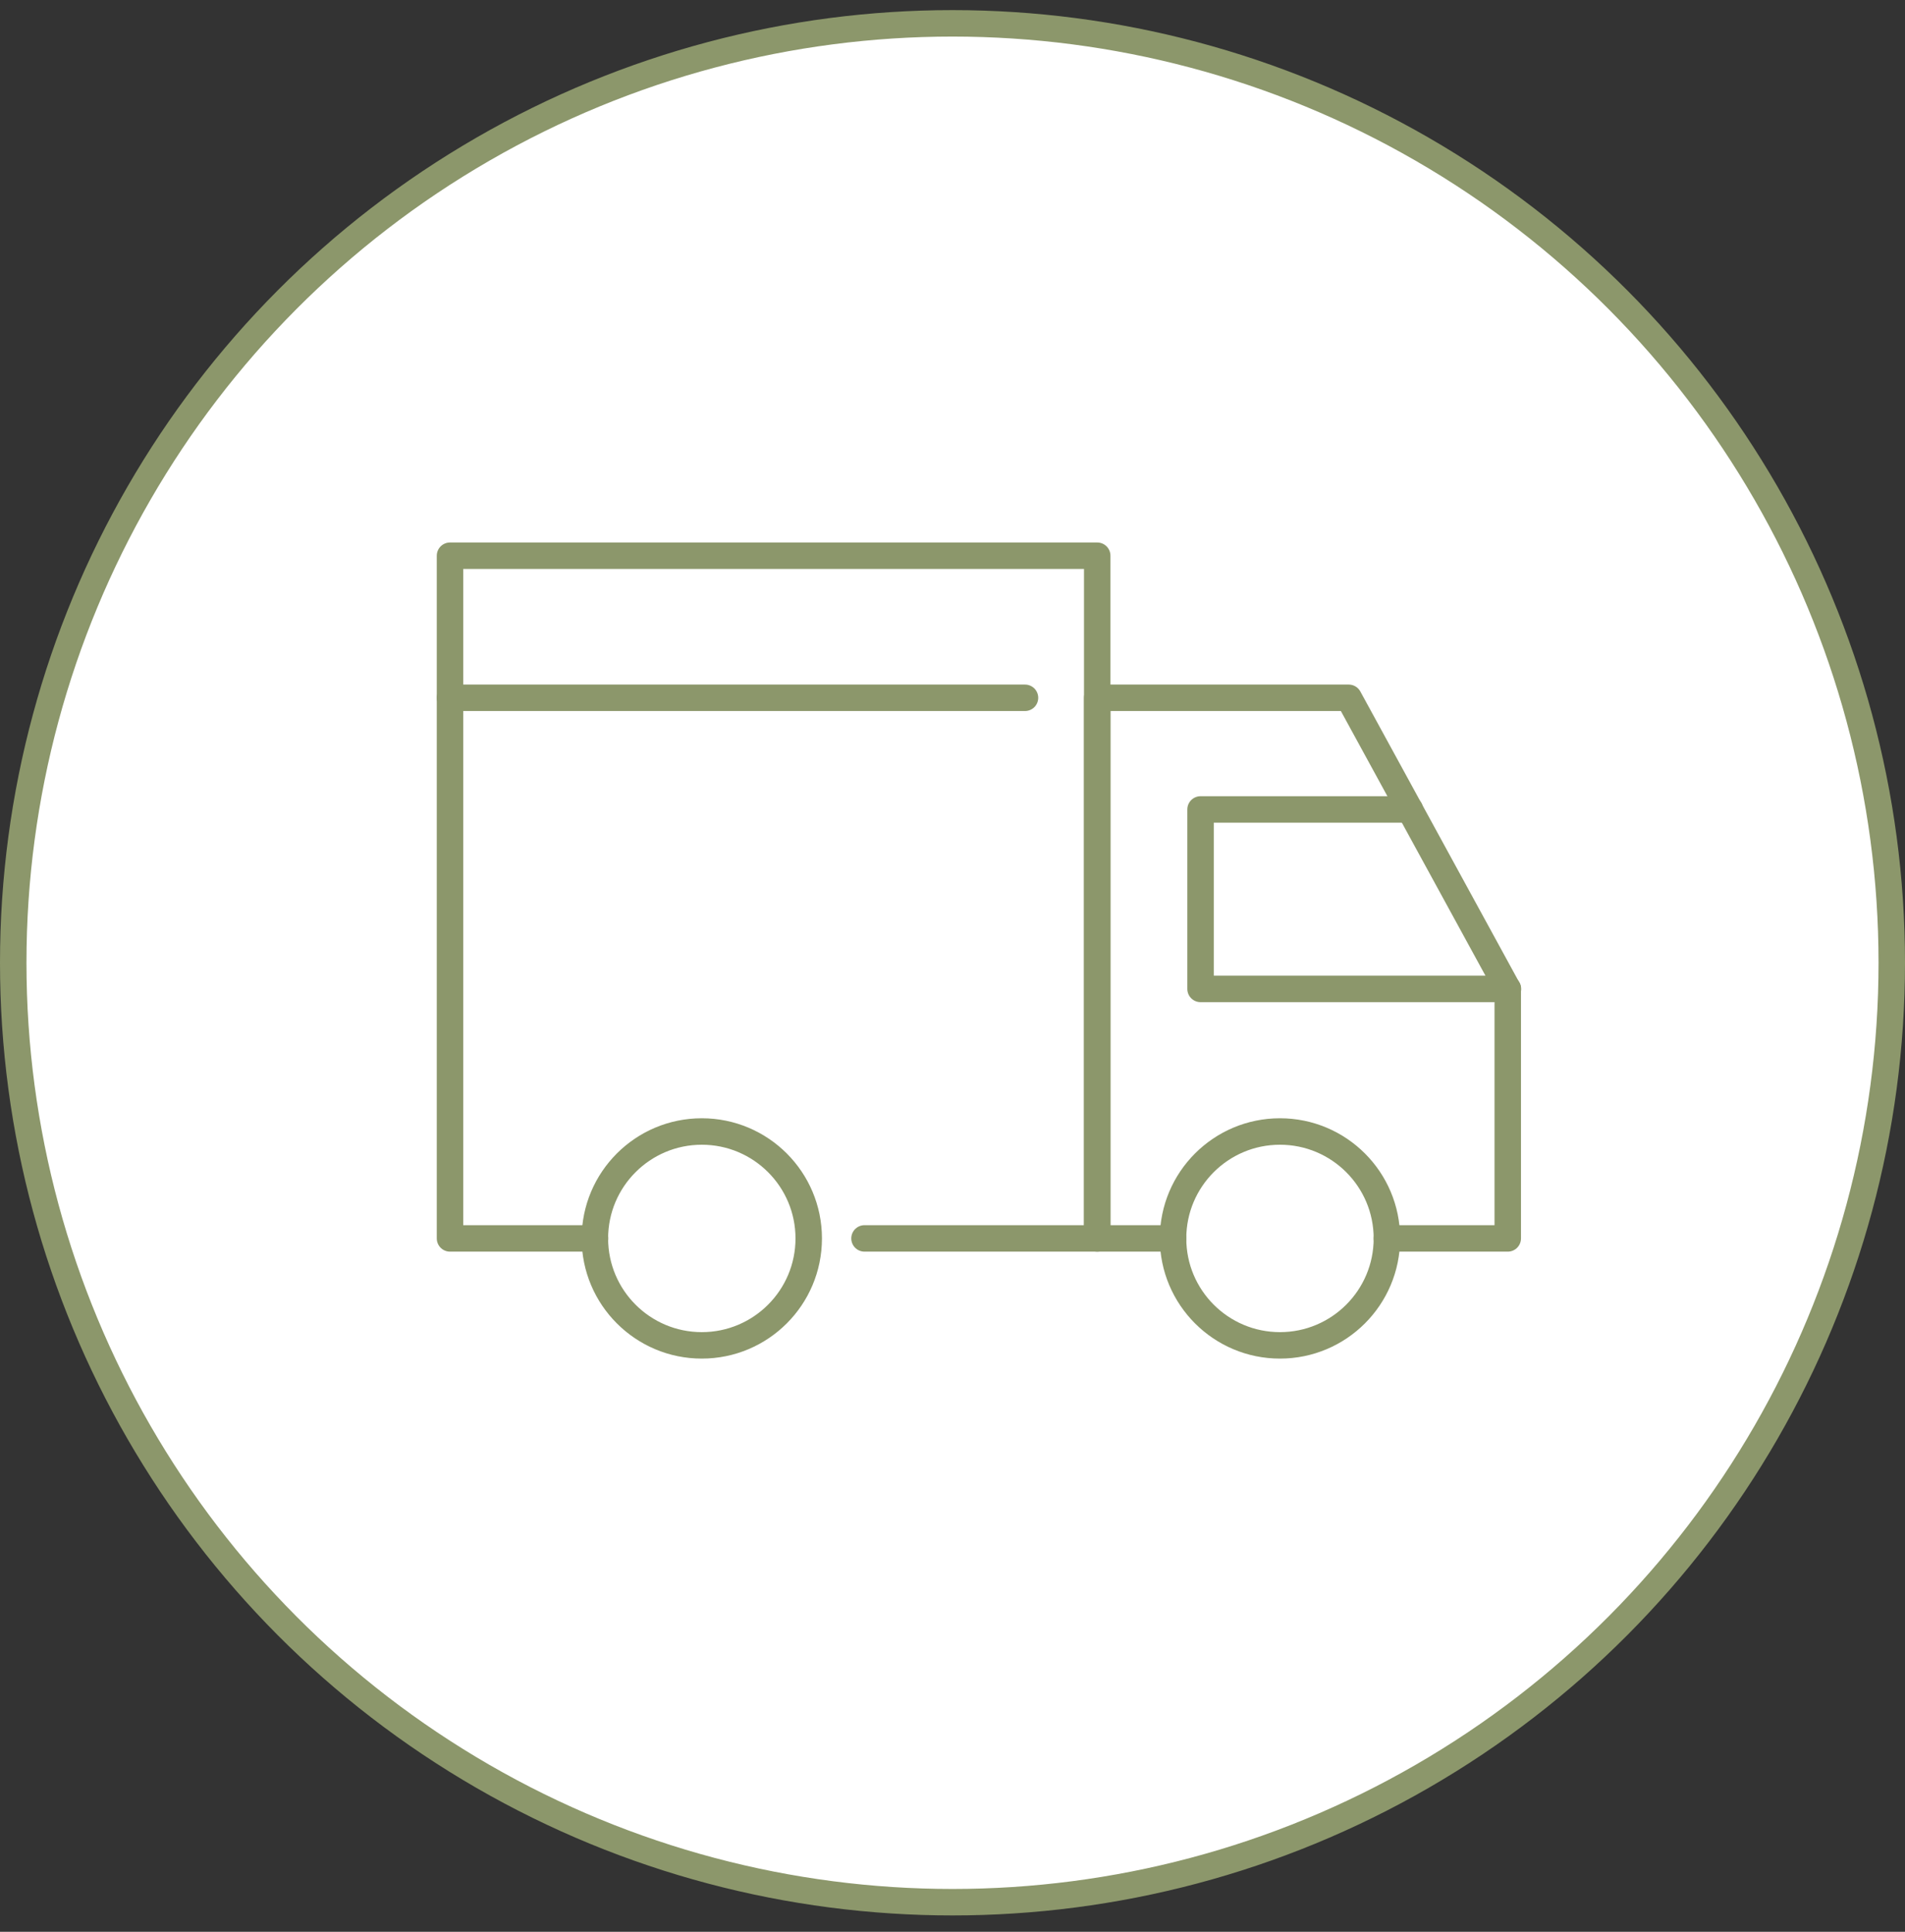
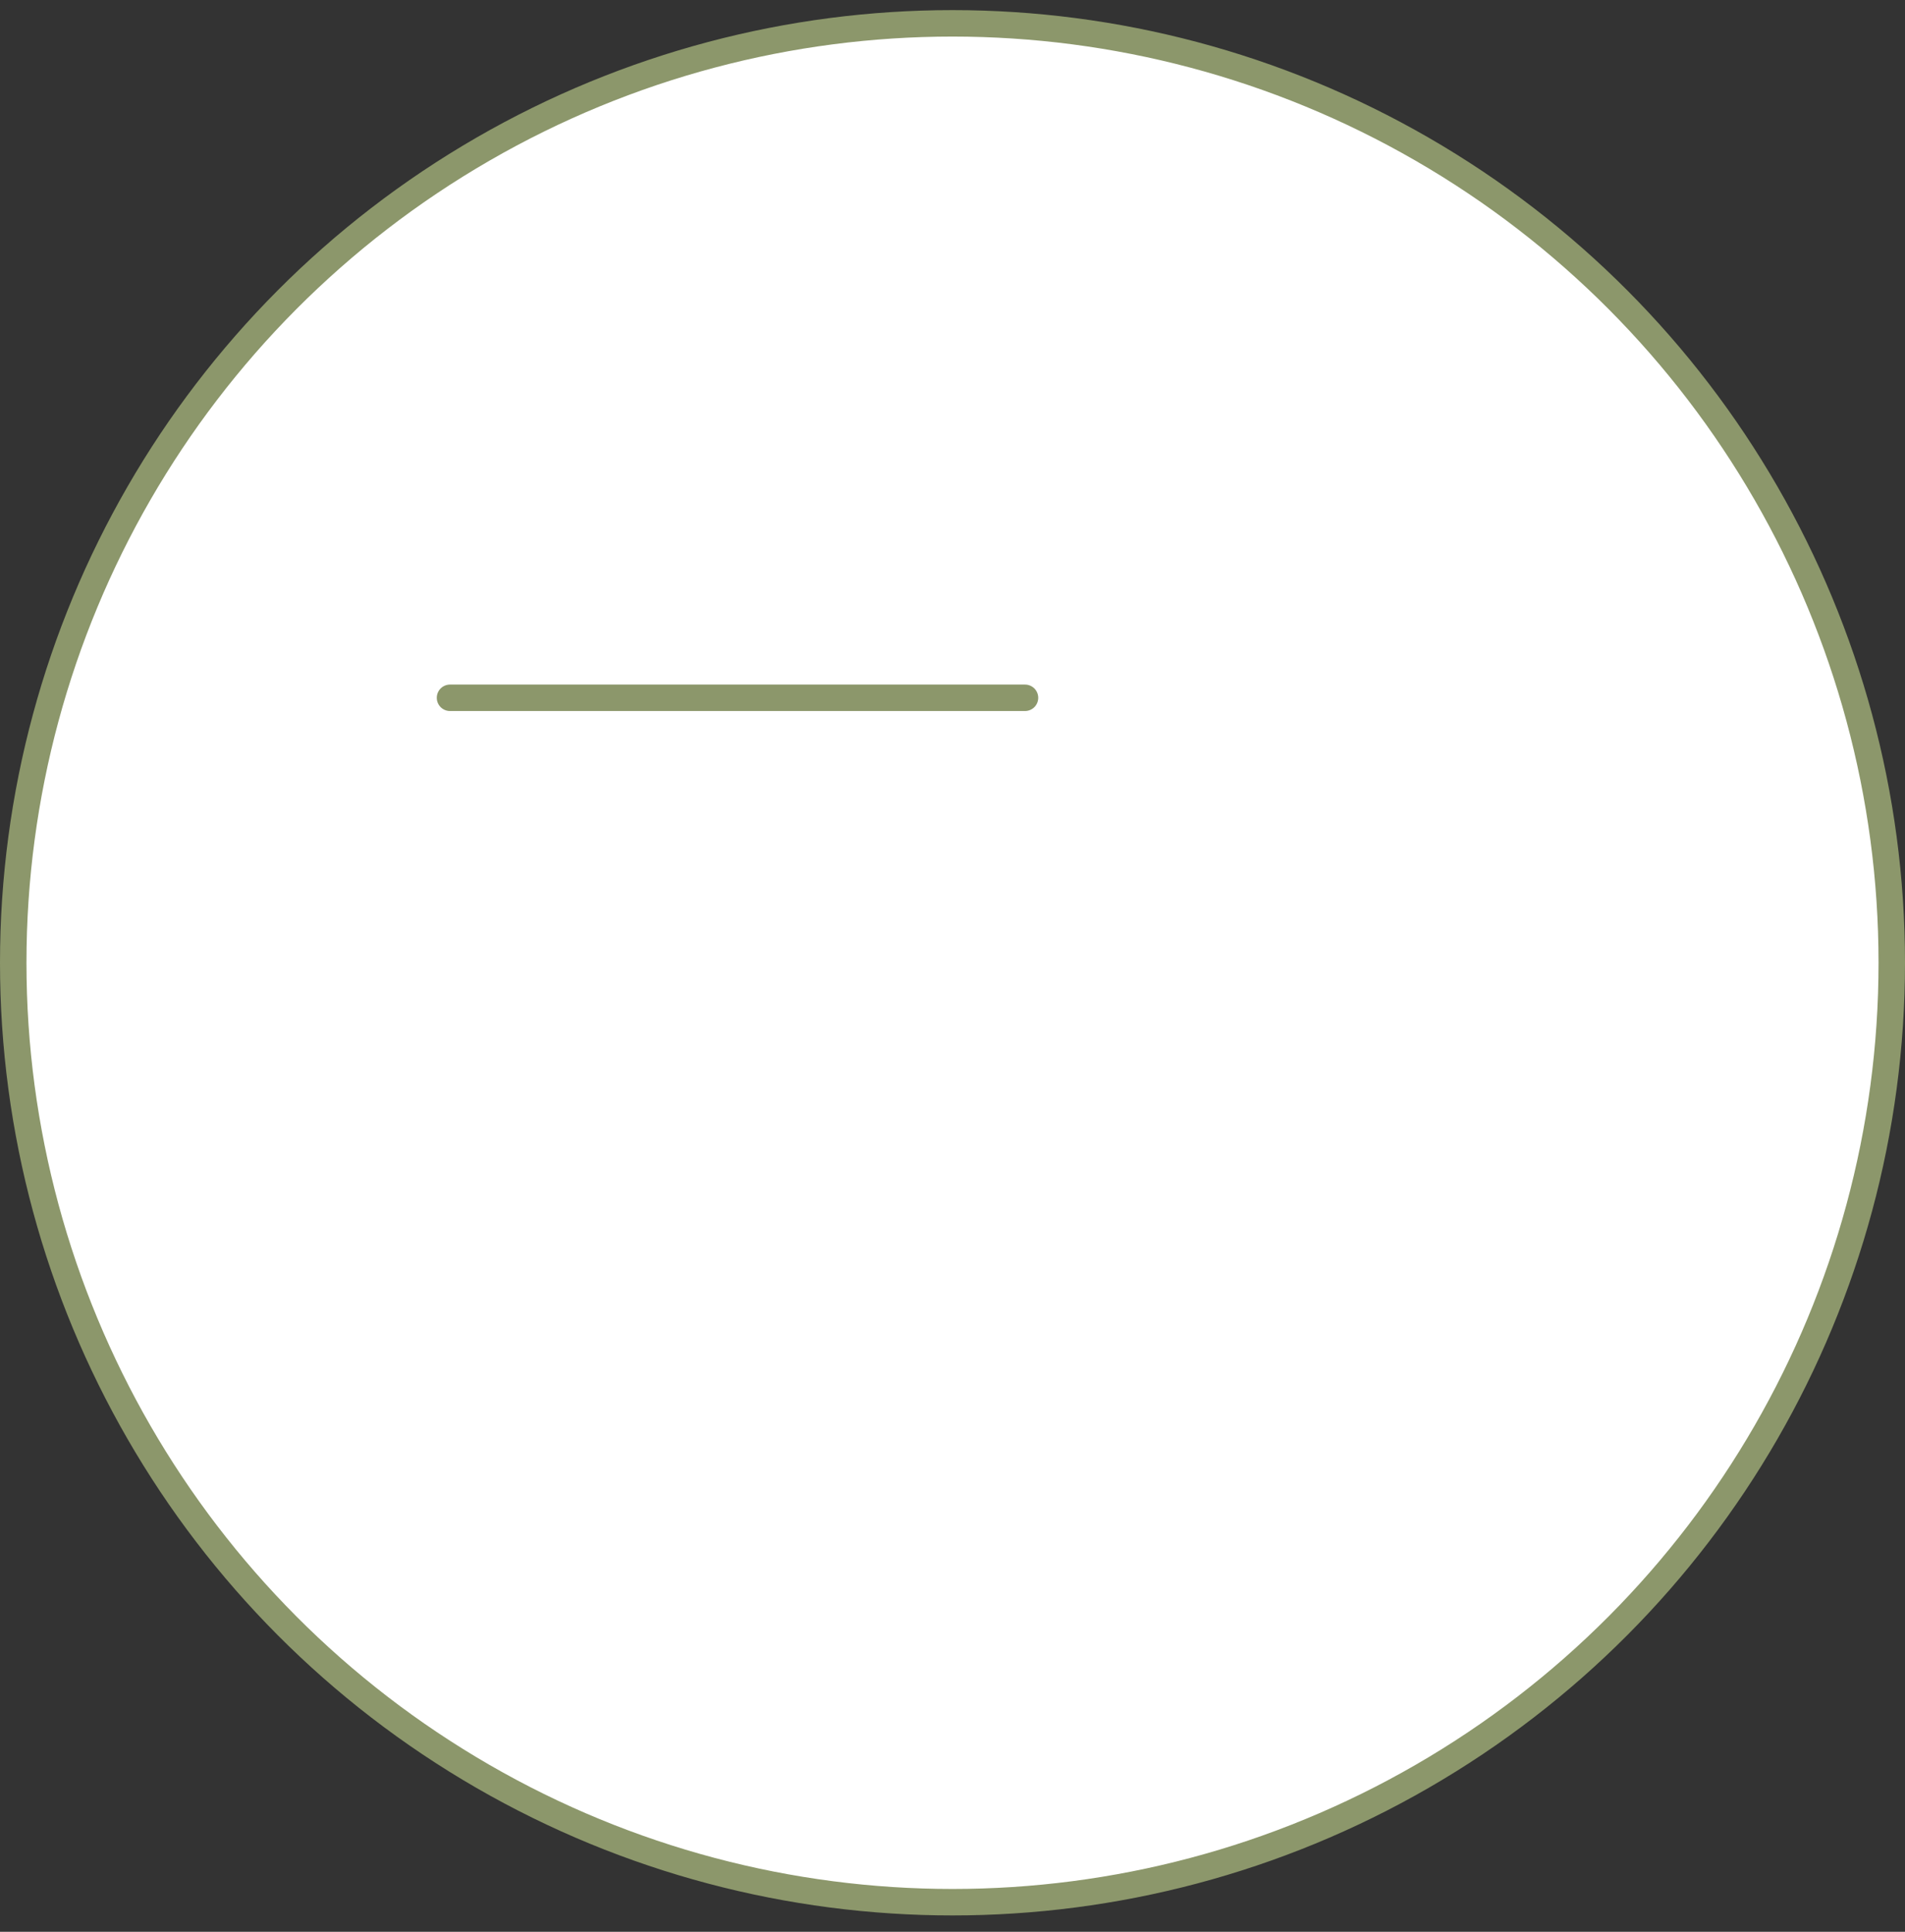
<svg xmlns="http://www.w3.org/2000/svg" width="72" height="73" viewBox="0 0 72 73" fill="none">
  <rect x="0" y="0" width="72" height="73" fill="#333333" stroke="none" />
  <circle cx="36" cy="36.382" r="35.5" fill="white" stroke="#8C976B" />
-   <path d="M22.489 46.798H17.008V21H41.47V46.798H32.674" stroke="#8C976B" stroke-linecap="round" stroke-linejoin="round" />
-   <path d="M44.335 46.798H41.469V26.369H50.975L56.986 37.37V46.798H52.417" stroke="#8C976B" stroke-linecap="round" stroke-linejoin="round" />
-   <path d="M26.525 50.84C28.757 50.84 30.566 49.03 30.566 46.799C30.566 44.567 28.757 42.758 26.525 42.758C24.294 42.758 22.484 44.567 22.484 46.799C22.484 49.03 24.294 50.84 26.525 50.84Z" stroke="#8C976B" stroke-linecap="round" stroke-linejoin="round" />
-   <path d="M48.377 50.84C50.608 50.84 52.418 49.03 52.418 46.799C52.418 44.567 50.608 42.758 48.377 42.758C46.145 42.758 44.336 44.567 44.336 46.799C44.336 49.03 46.145 50.84 48.377 50.84Z" stroke="#8C976B" stroke-linecap="round" stroke-linejoin="round" />
-   <path d="M56.993 37.37H45.375V30.588H53.287" stroke="#8C976B" stroke-linecap="round" stroke-linejoin="round" />
  <path d="M17.008 26.369H38.74" stroke="#8C976B" stroke-linecap="round" stroke-linejoin="round" />
</svg>